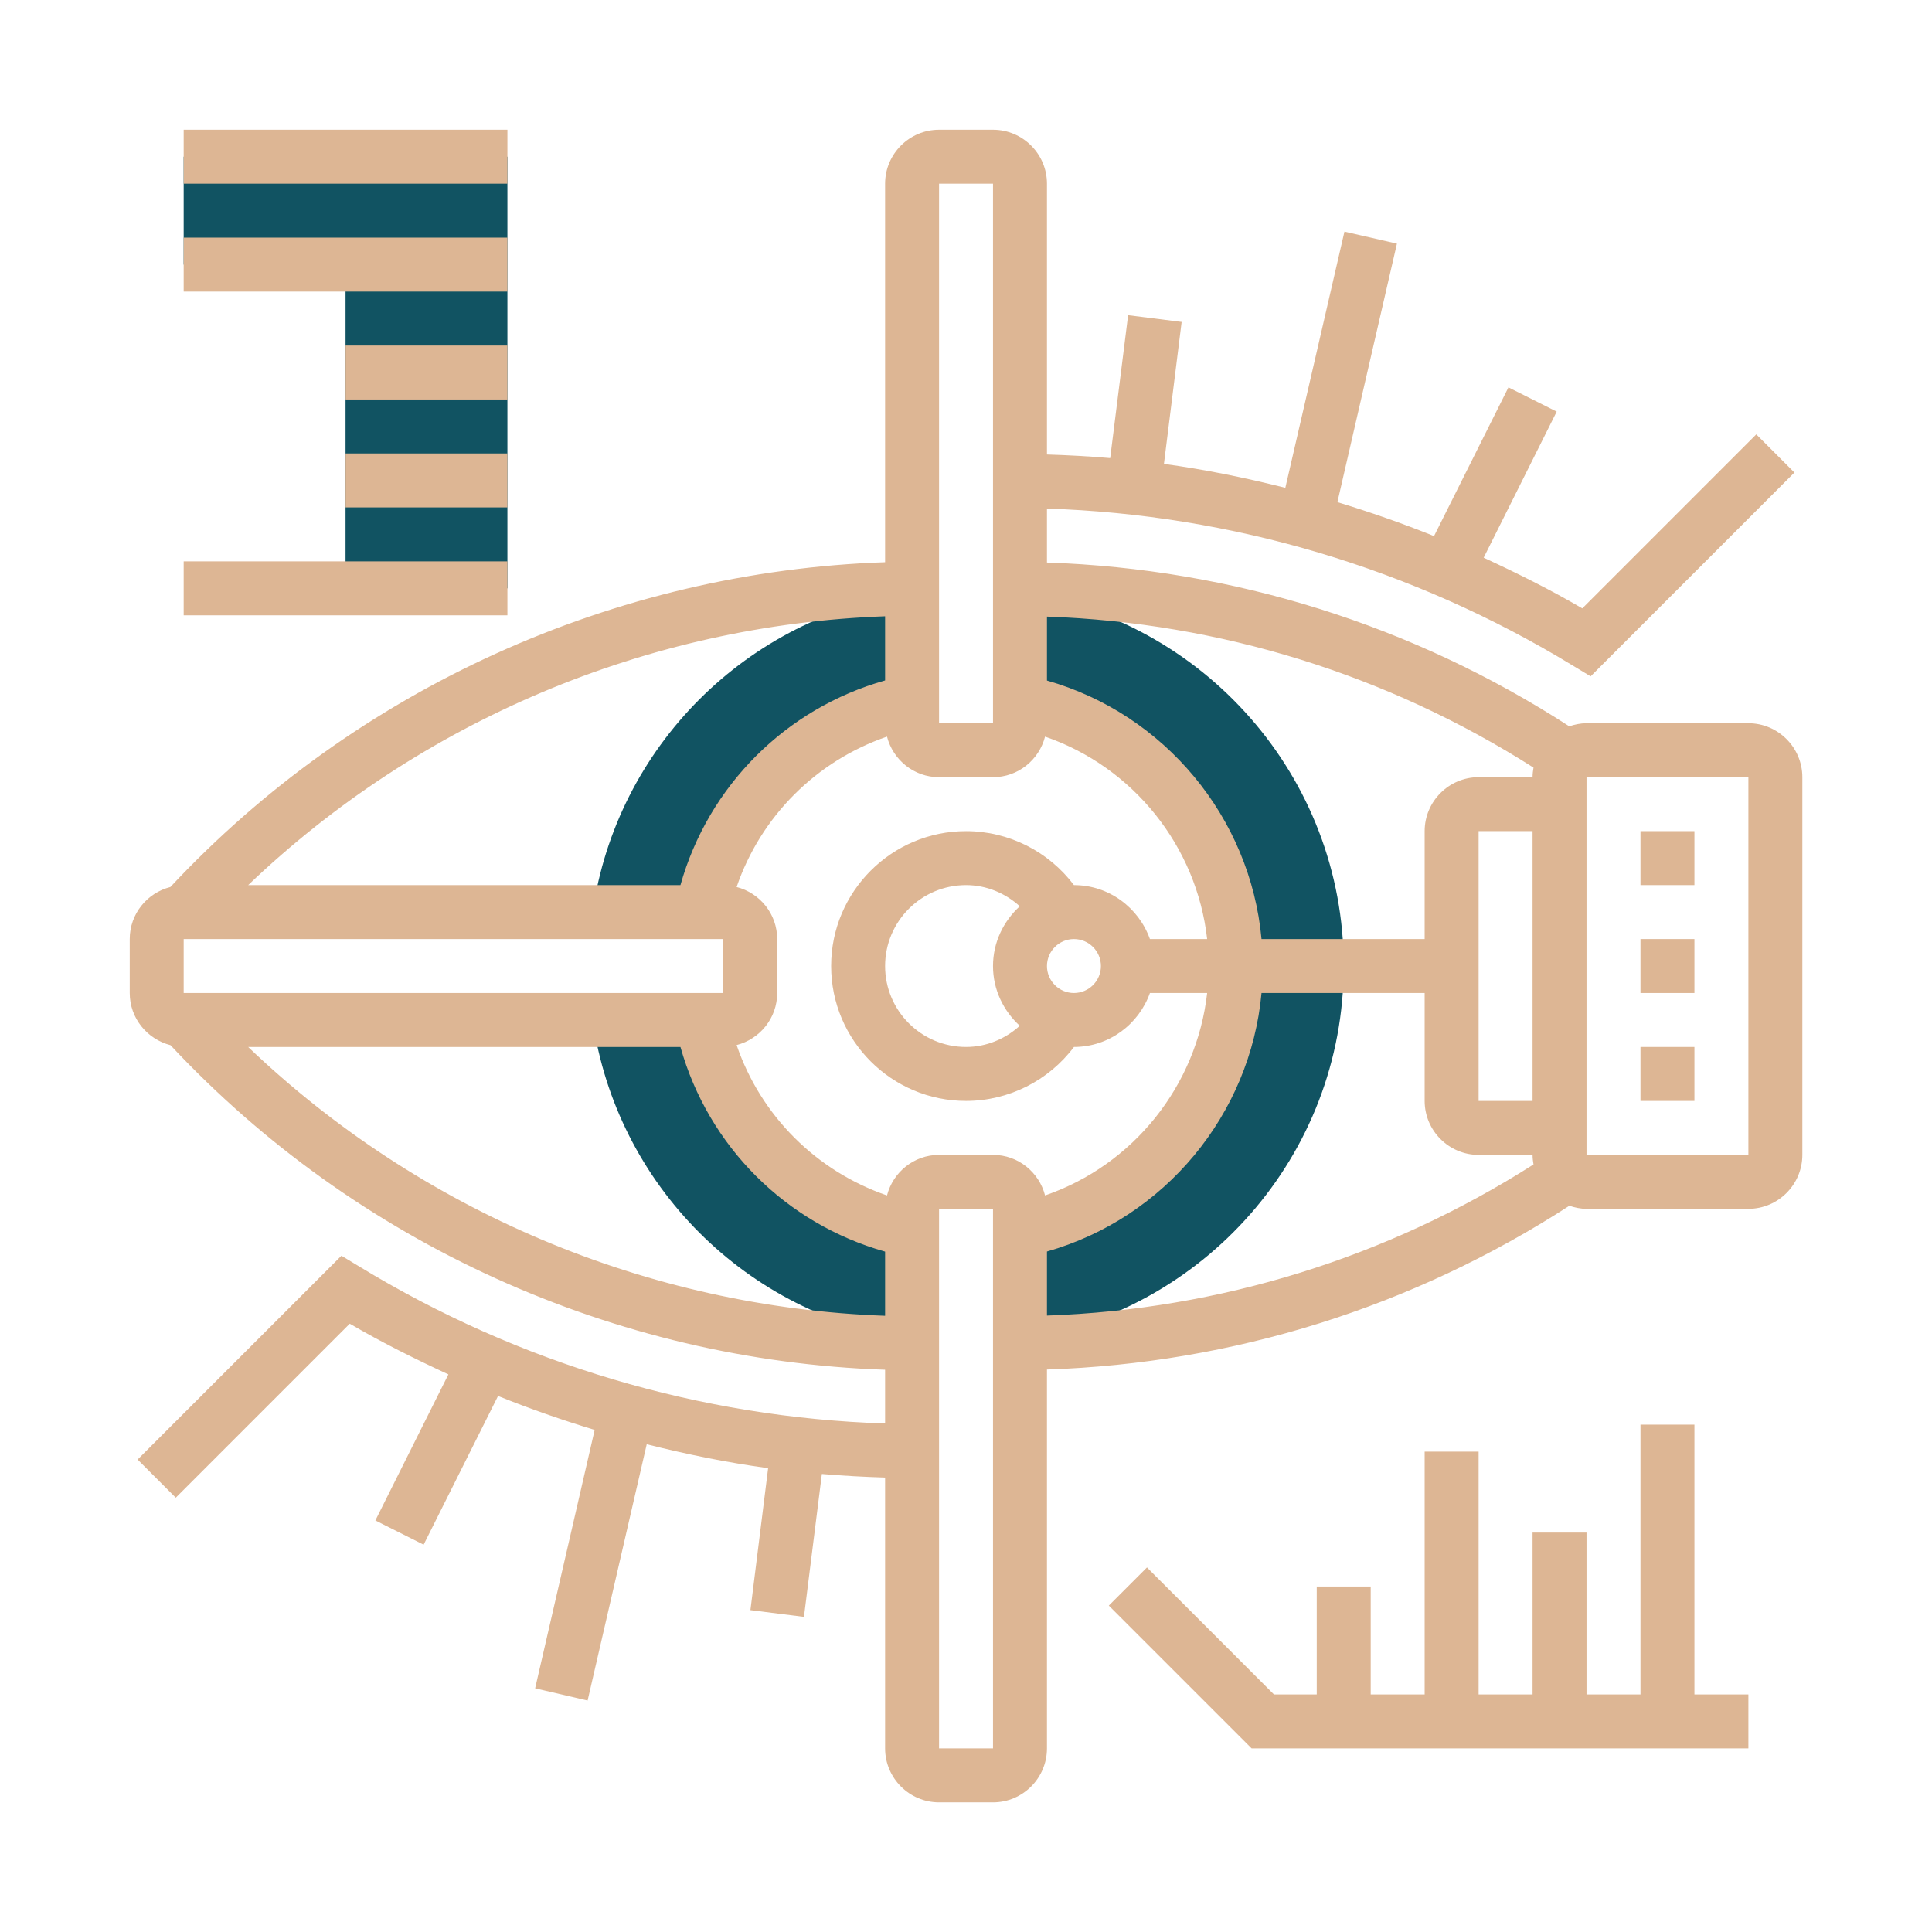
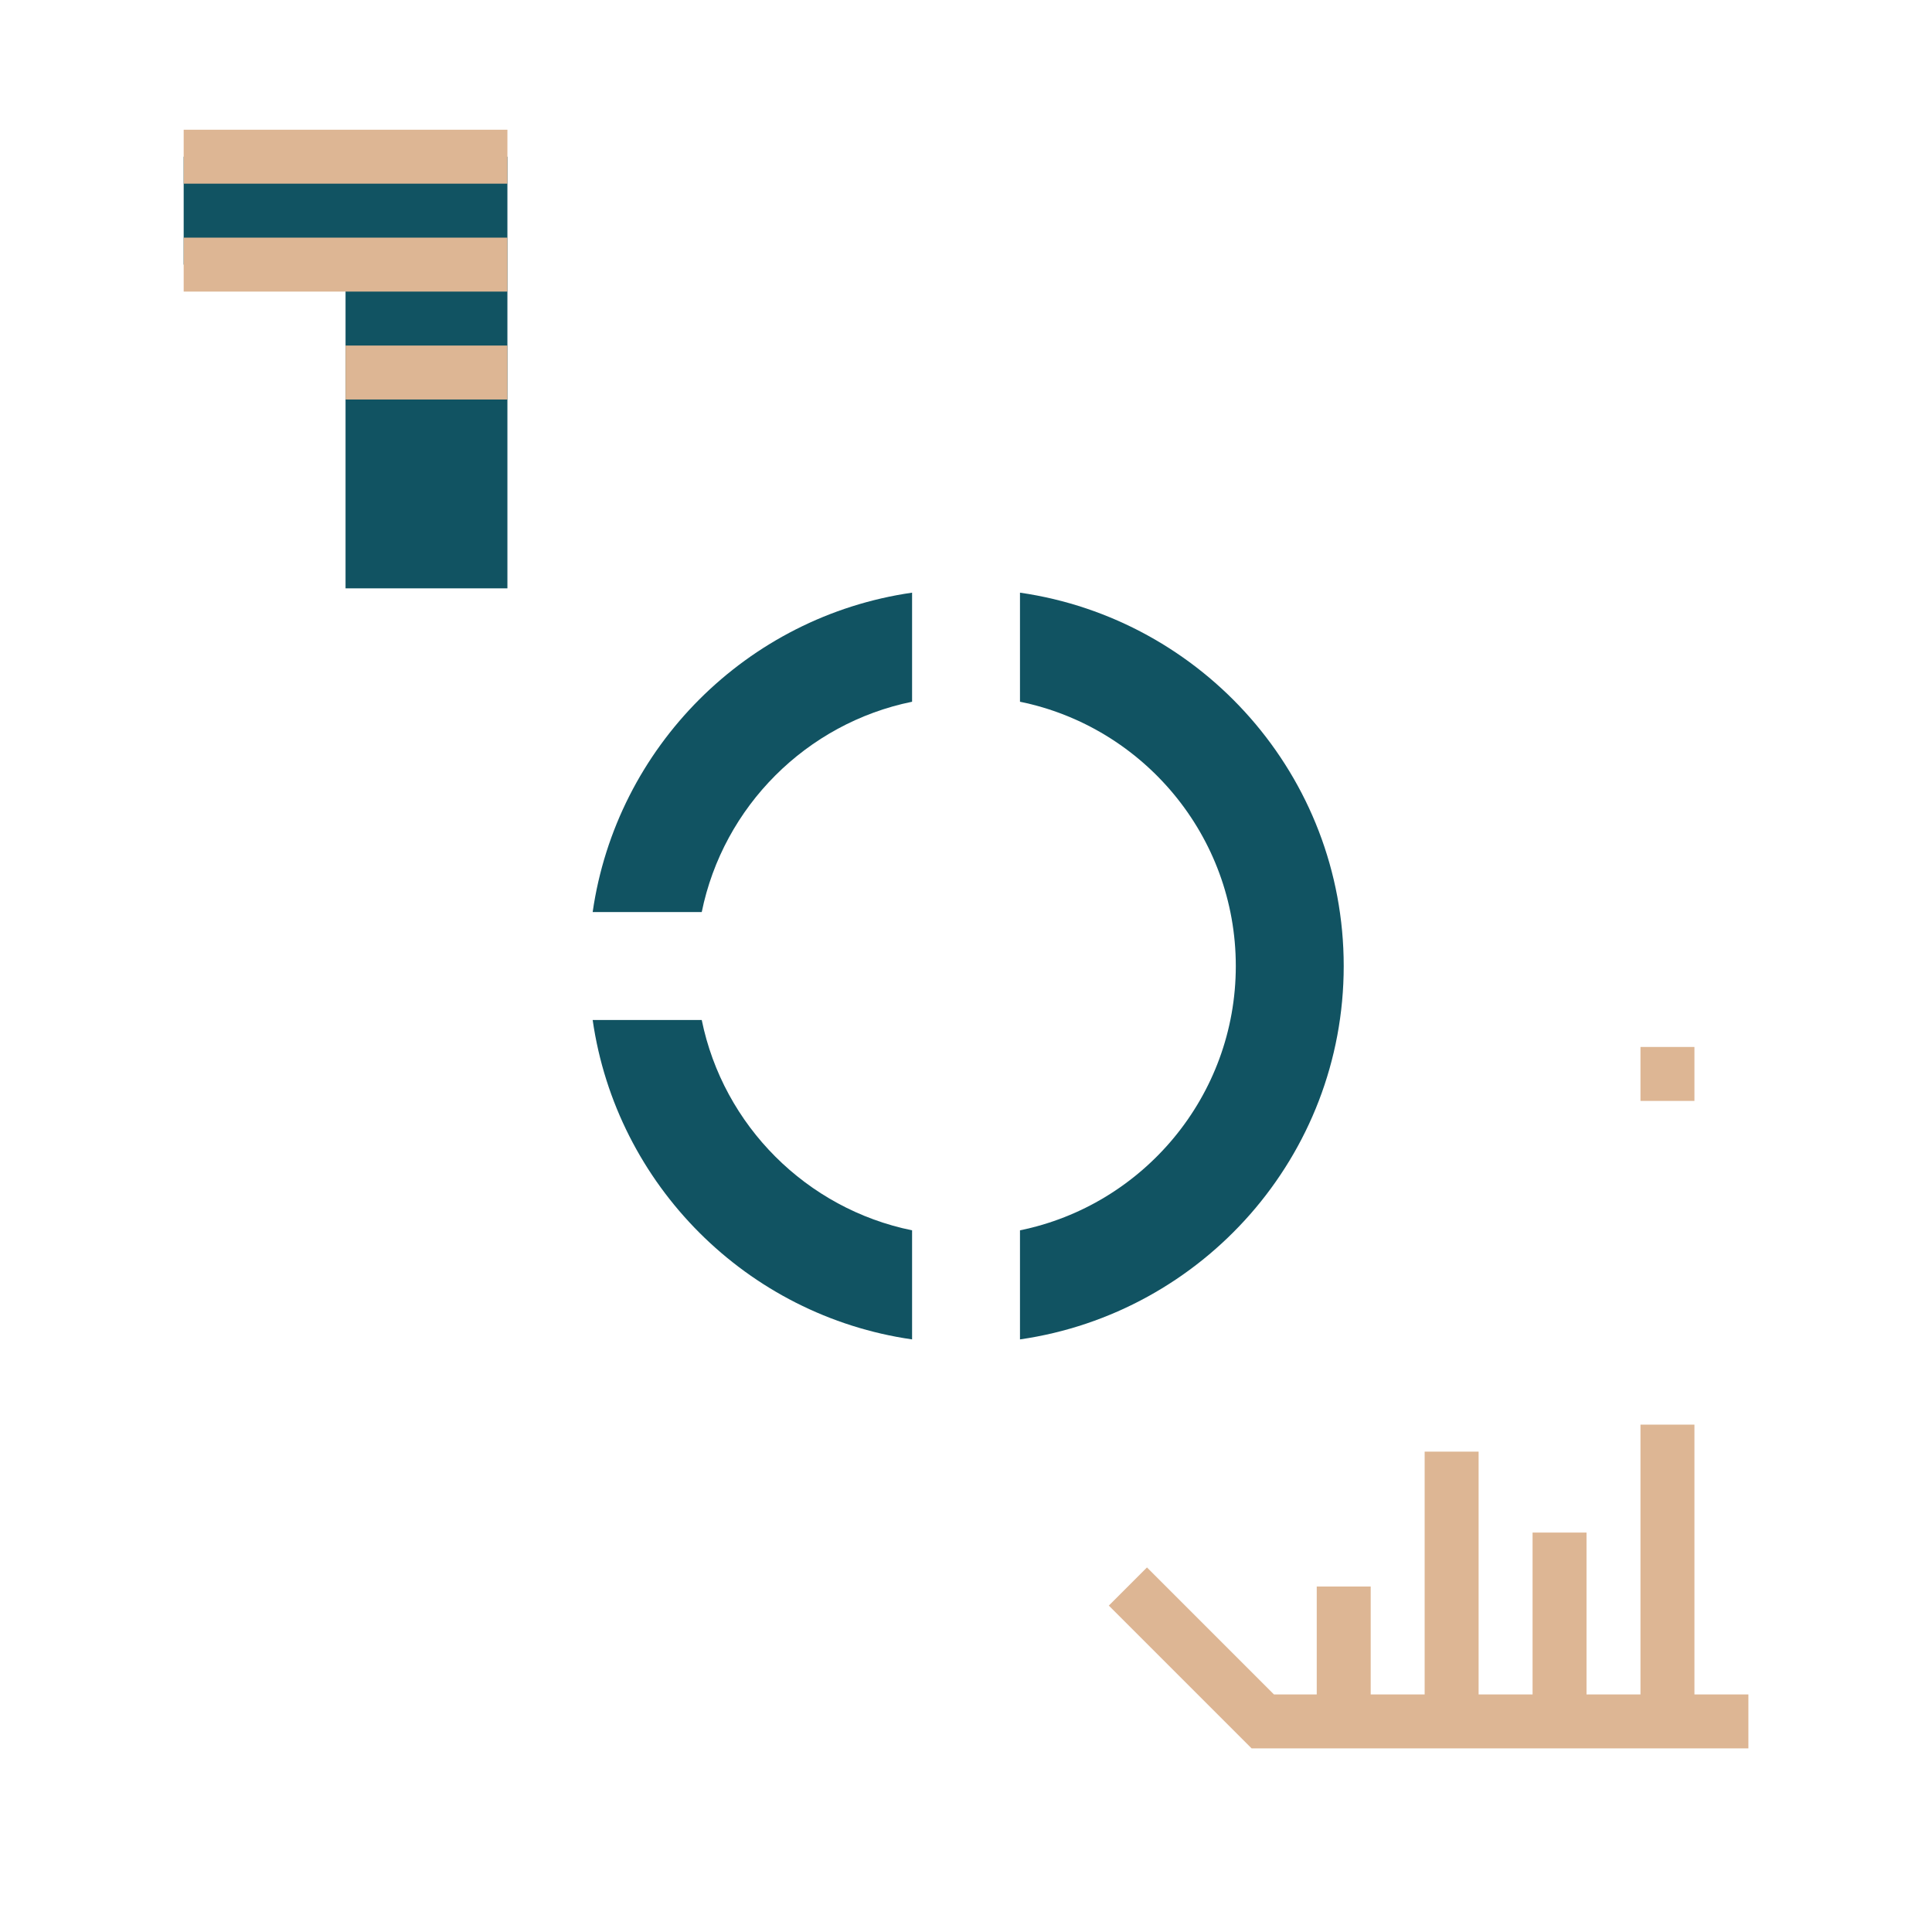
<svg xmlns="http://www.w3.org/2000/svg" width="1080" zoomAndPan="magnify" viewBox="0 0 810 810" height="1080" preserveAspectRatio="xMidYMid meet" version="1.0">
  <defs>
    <clipPath id="d798367f72">
      <path d="M 54.391 54.391 L 755.641 54.391 L 755.641 755.641 L 54.391 755.641 Z M 54.391 54.391 " clip-rule="nonzero" />
    </clipPath>
    <clipPath id="1fa0836200">
      <path d="M 77 54.391 L 213 54.391 L 213 78 L 77 78 Z M 77 54.391 " clip-rule="nonzero" />
    </clipPath>
  </defs>
  <path fill="#115362" d="M 294.207 382.395 C 303.219 338.121 338.168 303.219 382.395 294.207 L 382.395 248.477 C 313.203 258.418 258.418 313.203 248.477 382.395 L 294.207 382.395 " fill-opacity="1" fill-rule="nonzero" />
  <path fill="#115362" d="M 382.395 515.82 C 338.168 506.809 303.219 471.906 294.207 427.633 L 248.477 427.633 C 258.418 496.824 313.203 551.609 382.395 561.551 L 382.395 515.82 " fill-opacity="1" fill-rule="nonzero" />
  <path fill="#115362" d="M 427.633 248.477 L 427.633 294.207 C 479.195 304.723 518.117 350.406 518.117 405.016 C 518.117 459.621 479.195 505.305 427.633 515.82 L 427.633 561.551 C 504.246 550.504 563.359 484.629 563.359 405.016 C 563.359 325.398 504.246 259.523 427.633 248.477 " fill-opacity="1" fill-rule="nonzero" />
  <path fill="#115362" d="M 77.008 65.699 L 77.008 110.941 L 144.871 110.941 L 144.871 246.668 L 212.734 246.668 L 212.734 65.699 L 77.008 65.699 " fill-opacity="1" fill-rule="nonzero" />
  <g clip-path="url(#d798367f72)">
-     <path fill="#ddb694" d="M 733.02 484.188 L 665.156 484.188 L 665.156 325.84 L 733.02 325.84 Z M 438.945 524.703 C 488.25 510.695 524.215 467.355 528.898 416.324 L 597.293 416.324 L 597.293 461.566 C 597.293 474.023 607.453 484.188 619.914 484.188 L 642.535 484.188 C 642.535 485.559 642.711 486.926 642.93 488.207 C 581.609 527.266 511.535 549 438.945 551.562 Z M 393.703 733.02 L 393.703 506.809 L 416.324 506.809 L 416.324 733.02 Z M 450.254 416.324 C 444.027 416.324 438.945 411.242 438.945 405.016 C 438.945 398.785 444.027 393.703 450.254 393.703 C 456.484 393.703 461.566 398.785 461.566 405.016 C 461.566 411.242 456.484 416.324 450.254 416.324 Z M 427.547 430.066 C 421.449 435.586 413.539 438.945 405.016 438.945 C 386.281 438.945 371.082 423.746 371.082 405.016 C 371.082 386.281 386.281 371.082 405.016 371.082 C 413.539 371.082 421.449 374.441 427.547 379.961 C 420.742 386.191 416.324 395.027 416.324 405.016 C 416.324 415 420.742 423.836 427.547 430.066 Z M 371.879 501.195 C 342.23 490.992 318.992 467.797 308.832 438.148 C 318.594 435.633 325.84 426.84 325.84 416.324 L 325.84 393.703 C 325.84 383.188 318.594 374.395 308.832 371.879 C 318.992 342.23 342.23 319.035 371.879 308.832 C 374.395 318.594 383.188 325.84 393.703 325.84 L 416.324 325.84 C 426.84 325.84 435.633 318.594 438.148 308.832 C 475.086 321.555 501.727 354.734 506.102 393.703 L 482.109 393.703 C 477.426 380.582 464.969 371.082 450.254 371.082 C 439.652 356.988 422.953 348.461 405.016 348.461 C 373.82 348.461 348.461 373.82 348.461 405.016 C 348.461 436.207 373.82 461.566 405.016 461.566 C 422.953 461.566 439.652 453.039 450.254 438.945 C 464.969 438.945 477.426 429.445 482.109 416.324 L 506.102 416.324 C 501.727 455.293 475.086 488.473 438.148 501.195 C 435.633 491.434 426.84 484.188 416.324 484.188 L 393.703 484.188 C 383.188 484.188 374.395 491.434 371.879 501.195 Z M 104.051 438.945 L 285.281 438.945 C 296.988 480.562 329.465 513.039 371.082 524.746 L 371.082 551.652 C 271.41 548.074 175.977 507.691 104.051 438.945 Z M 77.008 416.324 L 77.008 393.703 L 303.219 393.703 L 303.219 416.324 Z M 371.082 285.281 C 329.465 296.988 296.988 329.465 285.281 371.082 L 104.051 371.082 C 175.934 302.336 271.41 261.953 371.082 258.375 Z M 393.703 77.008 L 416.324 77.008 L 416.324 303.219 L 393.703 303.219 Z M 642.93 321.82 C 642.711 323.145 642.535 324.473 642.535 325.84 L 619.914 325.84 C 607.453 325.84 597.293 336.004 597.293 348.461 L 597.293 393.703 L 528.898 393.703 C 524.215 342.672 488.25 299.332 438.945 285.324 L 438.945 258.508 C 511.535 261.07 581.609 282.809 642.93 321.82 Z M 642.535 461.566 L 619.914 461.566 L 619.914 348.461 L 642.535 348.461 Z M 733.02 303.219 L 665.156 303.219 C 662.637 303.219 660.207 303.75 657.91 304.5 C 592.301 262.043 517.016 238.492 438.945 235.844 L 438.945 213.223 C 516.352 215.738 592.301 238.184 659.277 278.965 L 666.879 283.559 L 752.324 198.113 L 736.332 182.117 L 663.387 255.062 C 649.957 247.195 636.082 240.305 622.035 233.809 L 652.652 172.574 L 632.418 162.414 L 601.223 224.754 C 587.926 219.406 574.406 214.68 560.711 210.527 L 585.672 102.148 L 563.668 97.113 L 538.883 204.52 C 522.051 200.277 505.129 196.832 487.988 194.488 L 495.41 134.977 L 472.965 132.148 L 465.453 192.059 C 456.66 191.309 447.824 190.82 438.945 190.555 L 438.945 77.008 C 438.945 64.551 428.785 54.391 416.324 54.391 L 393.703 54.391 C 381.242 54.391 371.082 64.551 371.082 77.008 L 371.082 235.711 C 257.535 239.598 149.113 288.727 71.441 371.879 C 61.68 374.352 54.391 383.145 54.391 393.703 L 54.391 416.324 C 54.391 426.883 61.68 435.676 71.488 438.195 C 149.113 521.301 257.535 570.43 371.082 574.273 L 371.082 596.805 C 293.676 594.289 217.727 571.844 150.75 531.062 L 143.148 526.469 L 57.703 611.918 L 73.695 627.91 L 146.641 554.965 C 160.07 562.832 173.945 569.723 187.992 576.219 L 157.375 637.453 L 177.609 647.613 L 208.805 585.273 C 222.102 590.621 235.621 595.348 249.316 599.5 L 224.355 707.836 L 246.359 712.961 L 271.145 605.508 C 287.977 609.75 304.898 613.199 322.039 615.539 L 314.617 675.051 L 337.062 677.879 L 344.574 617.969 C 353.367 618.719 362.203 619.207 371.082 619.473 L 371.082 733.02 C 371.082 745.477 381.242 755.641 393.703 755.641 L 416.324 755.641 C 428.785 755.641 438.945 745.477 438.945 733.02 L 438.945 574.184 C 517.016 571.578 592.301 548.031 657.953 505.527 C 660.25 506.277 662.637 506.809 665.156 506.809 L 733.02 506.809 C 745.477 506.809 755.641 496.645 755.641 484.188 L 755.641 325.84 C 755.641 313.383 745.477 303.219 733.02 303.219 " fill-opacity="1" fill-rule="nonzero" />
-   </g>
-   <path fill="#ddb694" d="M 710.398 348.461 L 687.777 348.461 L 687.777 371.082 L 710.398 371.082 L 710.398 348.461 " fill-opacity="1" fill-rule="nonzero" />
-   <path fill="#ddb694" d="M 710.398 393.703 L 687.777 393.703 L 687.777 416.324 L 710.398 416.324 L 710.398 393.703 " fill-opacity="1" fill-rule="nonzero" />
+     </g>
  <path fill="#ddb694" d="M 710.398 438.945 L 687.777 438.945 L 687.777 461.566 L 710.398 461.566 L 710.398 438.945 " fill-opacity="1" fill-rule="nonzero" />
-   <path fill="#ddb694" d="M 212.734 235.355 L 77.008 235.355 L 77.008 257.977 L 212.734 257.977 L 212.734 235.355 " fill-opacity="1" fill-rule="nonzero" />
  <path fill="#ddb694" d="M 212.734 99.629 L 77.008 99.629 L 77.008 122.25 L 212.734 122.25 L 212.734 99.629 " fill-opacity="1" fill-rule="nonzero" />
  <g clip-path="url(#1fa0836200)">
    <path fill="#ddb694" d="M 212.734 54.391 L 77.008 54.391 L 77.008 77.008 L 212.734 77.008 L 212.734 54.391 " fill-opacity="1" fill-rule="nonzero" />
  </g>
  <path fill="#ddb694" d="M 212.734 144.871 L 144.871 144.871 L 144.871 167.492 L 212.734 167.492 L 212.734 144.871 " fill-opacity="1" fill-rule="nonzero" />
-   <path fill="#ddb694" d="M 144.871 212.734 L 212.734 212.734 L 212.734 190.113 L 144.871 190.113 L 144.871 212.734 " fill-opacity="1" fill-rule="nonzero" />
  <path fill="#ddb694" d="M 710.398 597.293 L 687.777 597.293 L 687.777 710.398 L 665.156 710.398 L 665.156 642.535 L 642.535 642.535 L 642.535 710.398 L 619.914 710.398 L 619.914 608.602 L 597.293 608.602 L 597.293 710.398 L 574.672 710.398 L 574.672 665.156 L 552.051 665.156 L 552.051 710.398 L 534.113 710.398 L 480.875 657.156 L 464.879 673.152 L 524.746 733.02 L 733.02 733.02 L 733.02 710.398 L 710.398 710.398 L 710.398 597.293 " fill-opacity="1" fill-rule="nonzero" />
</svg>